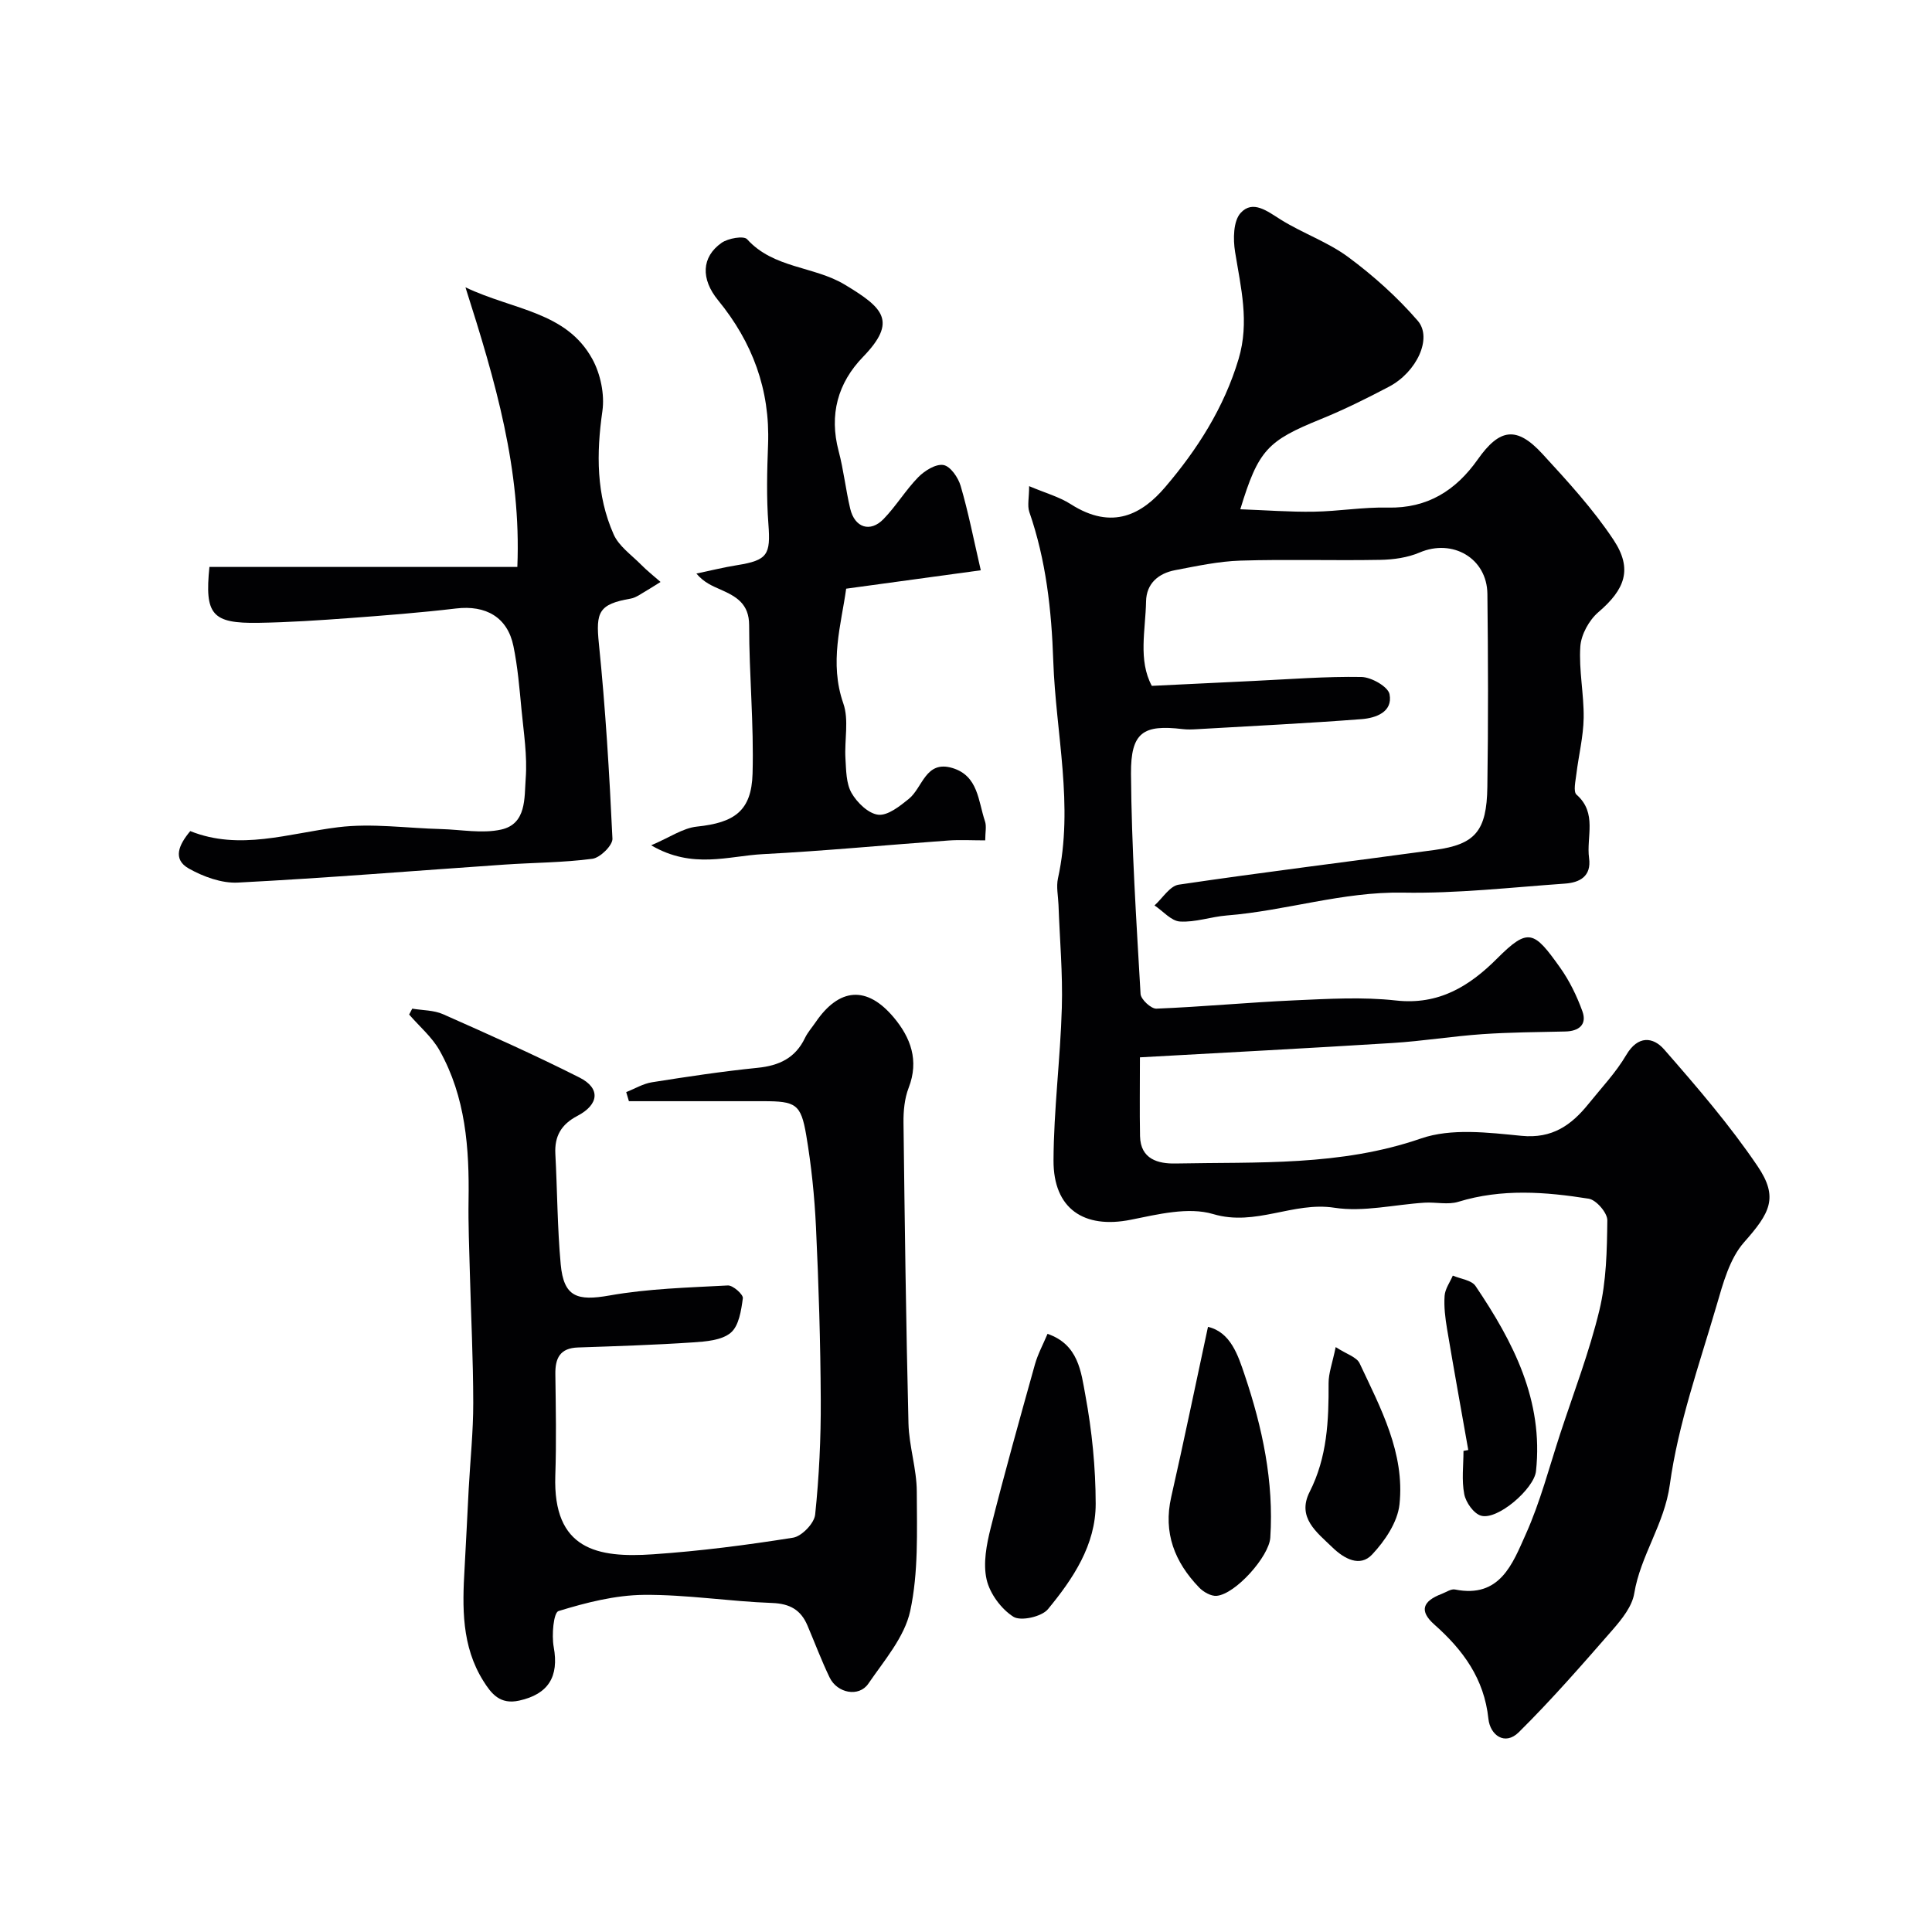
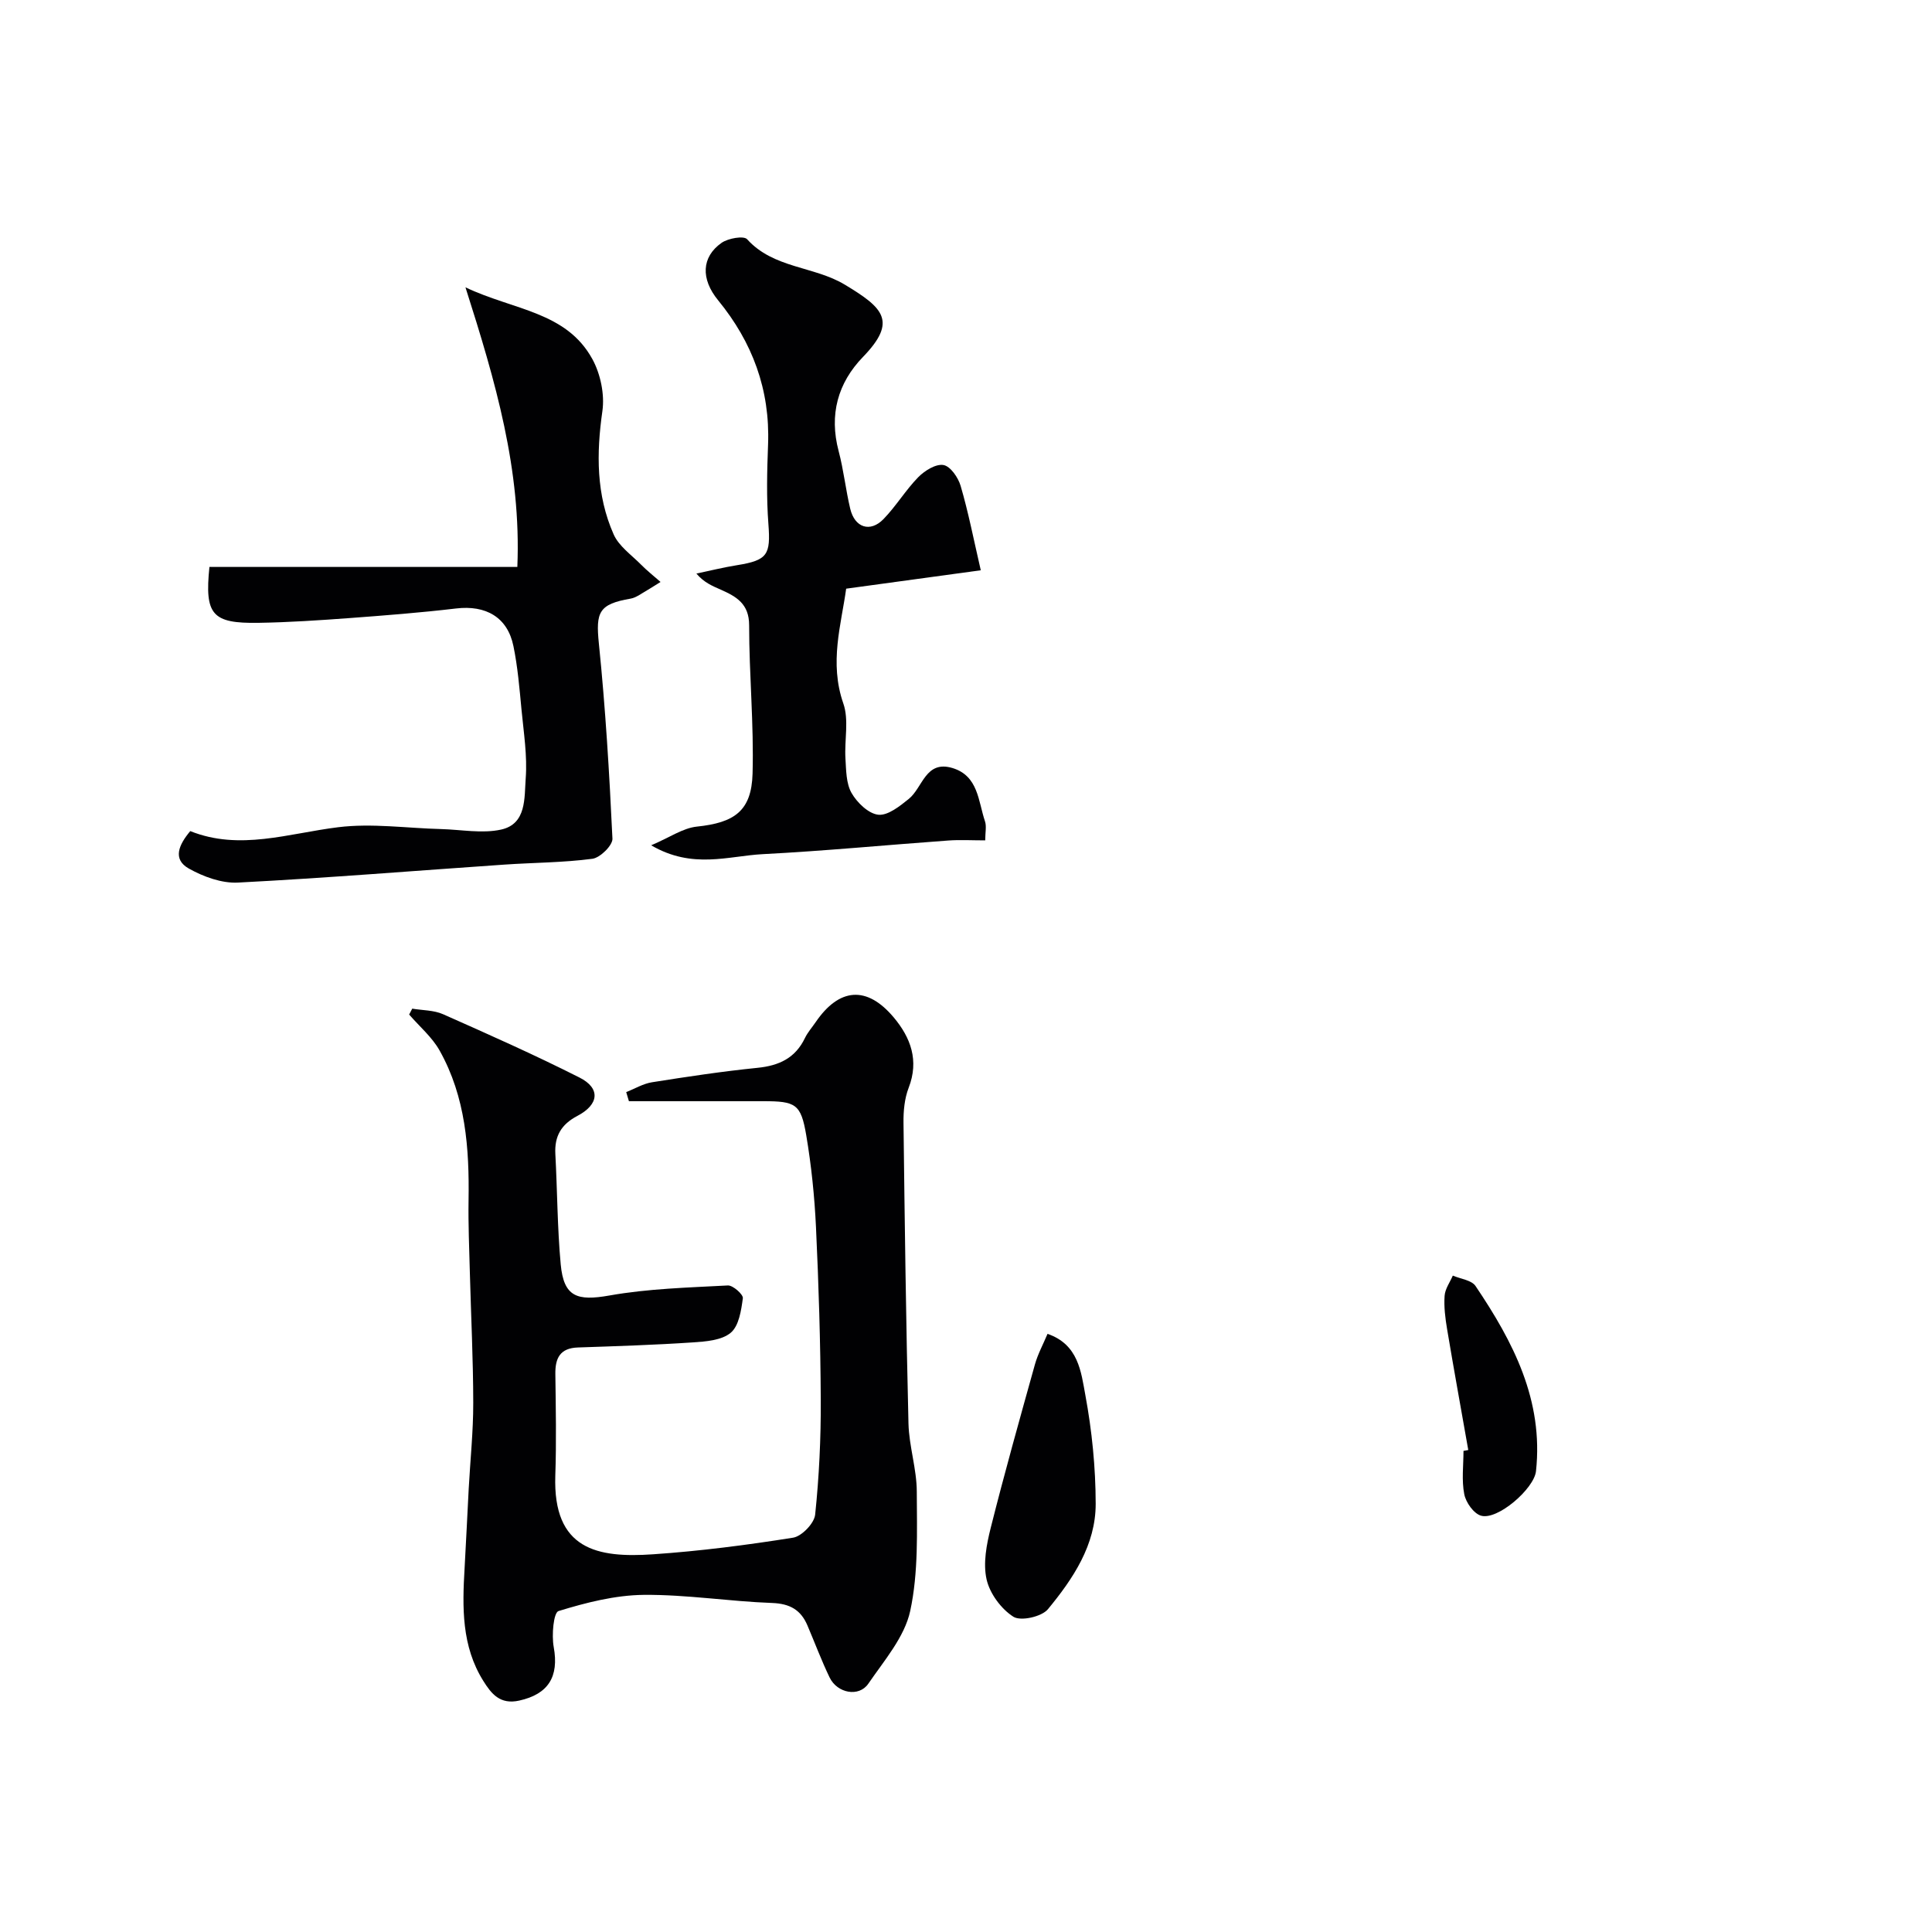
<svg xmlns="http://www.w3.org/2000/svg" enable-background="new 0 0 400 400" viewBox="0 0 400 400">
  <g fill="#010103">
-     <path d="m213.07 100.65c3.32 1.41 6.22 2.2 8.63 3.74 8.67 5.54 14.84 1.97 19.54-3.54 6.62-7.75 12.18-16.42 15.2-26.53 2.28-7.65.46-14.78-.73-22.17-.43-2.64-.38-6.39 1.16-8.07 2.51-2.75 5.5-.36 8.28 1.38 4.53 2.83 9.76 4.63 14.01 7.78 5.2 3.85 10.14 8.28 14.37 13.17 3.1 3.59-.24 10.64-5.93 13.64-4.62 2.43-9.32 4.77-14.15 6.73-11.02 4.48-12.91 6.35-16.66 18.66 5.29.19 10.26.58 15.23.5 5.11-.08 10.21-.97 15.3-.85 8.24.19 14.11-3.56 18.64-9.98s8.05-6.94 13.39-1.13c5.21 5.67 10.49 11.42 14.72 17.8 4.02 6.07 2.34 10.27-3.14 14.96-1.93 1.65-3.57 4.63-3.74 7.11-.33 4.89.76 9.86.69 14.78-.06 3.89-1.04 7.76-1.51 11.64-.17 1.44-.68 3.63.04 4.26 4.34 3.82 1.99 8.73 2.59 13.13.52 3.8-1.97 5.07-4.99 5.28-11.18.79-22.39 2.07-33.56 1.87-12.49-.22-24.25 3.76-36.48 4.73-3.25.26-6.49 1.45-9.67 1.25-1.82-.11-3.51-2.16-5.27-3.33 1.66-1.49 3.17-4.03 5.01-4.3 17.64-2.61 35.35-4.77 53.02-7.19 8.35-1.14 10.75-3.88 10.88-13.01.2-13.33.16-26.67.01-40-.09-7.42-7.24-11.48-14.03-8.57-2.48 1.06-5.39 1.47-8.11 1.52-9.66.18-19.34-.14-28.99.16-4.53.14-9.06 1.13-13.54 1.98-3.44.66-5.93 2.76-6 6.45-.11 5.98-1.67 12.16 1.19 17.5 7.39-.36 14.25-.7 21.11-1.02 7.43-.35 14.87-.95 22.3-.82 2.05.04 5.51 2.01 5.81 3.57.71 3.7-2.86 4.93-5.79 5.16-11.34.87-22.7 1.42-34.06 2.08-1 .06-2.01.1-3-.02-8.13-.97-10.74.64-10.68 9.25.11 15.2 1.11 30.39 1.98 45.58.06 1.13 2.18 3.09 3.27 3.05 9.55-.38 19.07-1.3 28.62-1.72 6.99-.31 14.07-.74 20.98.03 8.89.99 15.25-2.98 20.97-8.71 6.46-6.47 7.63-5.67 13 1.87 1.96 2.75 3.49 5.9 4.64 9.08.99 2.75-.72 4.12-3.55 4.18-5.71.13-11.44.16-17.14.55-6.21.43-12.39 1.44-18.61 1.83-17.27 1.08-34.54 1.98-52.31 2.97 0 5.75-.08 11.03.02 16.31.1 4.81 3.78 5.74 7.35 5.67 17.05-.34 34.12.59 50.82-5.18 6.27-2.17 13.9-1.23 20.79-.55 6.4.63 10.35-2.22 13.91-6.63 2.67-3.32 5.66-6.47 7.8-10.11 2.41-4.09 5.55-3.77 7.85-1.14 6.78 7.76 13.56 15.63 19.33 24.15 4.42 6.52 2.56 9.72-2.79 15.77-3 3.4-4.36 8.52-5.69 13.08-3.59 12.28-7.95 24.52-9.68 37.09-1.13 8.24-6.07 14.65-7.37 22.54-.44 2.67-2.54 5.29-4.42 7.46-6.32 7.24-12.65 14.51-19.48 21.27-2.88 2.85-5.93.6-6.29-2.77-.87-8.3-5.23-14.24-11.2-19.53-3.14-2.79-2.48-4.82 1.55-6.35.91-.35 1.92-1.07 2.74-.9 9.33 1.87 11.93-5.39 14.64-11.43 3.01-6.7 4.87-13.92 7.17-20.93 2.78-8.47 6-16.83 8.08-25.47 1.44-6 1.57-12.39 1.64-18.61.02-1.54-2.29-4.22-3.84-4.47-8.99-1.43-18.03-2.12-27.01.64-2.14.66-4.64.04-6.97.18-6.25.39-12.66 1.98-18.69 1.05-8.55-1.32-16.28 3.93-25.1 1.31-5.14-1.53-11.47.06-17.07 1.18-9.65 1.93-16.02-2.25-15.98-12.28.04-10.54 1.42-21.06 1.72-31.61.21-7.09-.44-14.21-.69-21.32-.07-1.83-.49-3.73-.11-5.47 3.32-15.09-.45-29.99-.97-44.98-.36-10.56-1.49-20.89-4.97-30.91-.43-1.31-.03-2.93-.03-5.32z" />
    <path d="m129.65 226.11c1.78-.7 3.5-1.75 5.34-2.04 7.26-1.15 14.54-2.25 21.86-2.99 4.46-.45 7.82-2.02 9.81-6.18.56-1.16 1.45-2.16 2.19-3.24 4.88-7.17 10.63-7.65 16.2-1 3.49 4.16 5.27 8.9 3.08 14.55-.86 2.22-1.1 4.81-1.07 7.23.25 20.76.52 41.53 1.03 62.29.12 4.71 1.71 9.4 1.72 14.1.03 8.26.36 16.73-1.36 24.7-1.17 5.41-5.39 10.26-8.68 15.07-1.93 2.82-6.43 1.98-8.01-1.3-1.69-3.51-3.06-7.18-4.59-10.77-1.37-3.22-3.62-4.51-7.3-4.65-8.87-.32-17.73-1.76-26.59-1.68-5.92.06-11.94 1.6-17.64 3.35-1.04.32-1.45 4.99-1 7.44 1.13 6.18-1.14 9.77-7.14 11.1-3.99.89-5.79-1.45-7.42-4.05-4.54-7.22-4.37-15.29-3.89-23.39.32-5.47.55-10.94.85-16.41.32-5.93.95-11.86.94-17.78-.01-8.98-.46-17.95-.7-26.93-.13-5.01-.35-10.03-.27-15.04.17-10.76-.6-21.37-5.99-30.98-1.56-2.79-4.18-4.99-6.31-7.46.21-.41.43-.82.64-1.22 2.14.36 4.47.3 6.4 1.16 9.49 4.21 18.98 8.43 28.24 13.11 4.36 2.2 4.06 5.57-.44 7.93-3.35 1.76-4.77 4.19-4.57 7.9.41 7.62.41 15.27 1.11 22.85.63 6.75 3.41 7.62 10.08 6.44 8.05-1.43 16.33-1.64 24.52-2.08 1.05-.06 3.21 1.87 3.11 2.64-.34 2.52-.81 5.74-2.52 7.16-1.88 1.57-5.15 1.81-7.85 1.99-7.91.53-15.84.78-23.76 1.05-3.72.12-4.74 2.2-4.69 5.53.09 7 .23 14-.01 20.99-.52 15.38 8.75 17.09 20.24 16.3 9.7-.66 19.38-1.91 28.99-3.44 1.8-.29 4.39-2.98 4.57-4.78.82-7.87 1.2-15.81 1.16-23.73-.06-11.93-.43-23.87-.99-35.79-.3-6.37-.96-12.76-2.02-19.04-1.1-6.47-2.18-7.03-8.92-7.03-9.26 0-18.53 0-27.79 0-.2-.62-.38-1.25-.56-1.88z" />
-     <path d="m107.11 117.38c.83-20.13-4.5-38.33-10.74-57.89 9.97 4.74 20.88 5 26.28 14.87 1.68 3.08 2.56 7.29 2.07 10.74-1.26 8.8-1.29 17.37 2.33 25.54 1.08 2.44 3.66 4.23 5.64 6.23 1.27 1.29 2.71 2.42 4.07 3.62-1.47.91-2.93 1.84-4.42 2.71-.55.32-1.16.64-1.78.74-6.61 1.14-7.23 2.8-6.57 9.3 1.37 13.43 2.18 26.92 2.81 40.4.06 1.38-2.54 3.94-4.14 4.16-6.04.8-12.18.79-18.27 1.21-18.38 1.26-36.75 2.77-55.15 3.72-3.35.17-7.14-1.22-10.15-2.91-3.42-1.93-2.07-4.92.3-7.75 10.23 4.1 20.32.47 30.61-.8 6.99-.87 14.21.2 21.34.38 4.14.11 8.46.97 12.39.11 5.33-1.16 4.81-6.61 5.11-10.57.36-4.71-.42-9.53-.87-14.28-.42-4.4-.78-8.83-1.67-13.14-1.22-5.98-5.7-8.53-11.89-7.79-7.34.87-14.72 1.44-22.09 1.99-6.26.46-12.53.88-18.8.98-9.63.16-11.17-1.69-10.16-11.57z" />
+     <path d="m107.11 117.38c.83-20.13-4.5-38.33-10.74-57.89 9.97 4.74 20.88 5 26.28 14.87 1.68 3.08 2.56 7.29 2.07 10.74-1.26 8.8-1.29 17.37 2.33 25.54 1.08 2.44 3.66 4.23 5.64 6.23 1.27 1.29 2.71 2.42 4.07 3.62-1.47.91-2.93 1.84-4.42 2.71-.55.32-1.16.64-1.78.74-6.61 1.14-7.23 2.8-6.57 9.3 1.37 13.43 2.18 26.92 2.81 40.4.06 1.38-2.54 3.94-4.14 4.16-6.04.8-12.18.79-18.27 1.21-18.38 1.26-36.75 2.77-55.15 3.72-3.35.17-7.14-1.22-10.15-2.91-3.42-1.93-2.07-4.92.3-7.75 10.23 4.1 20.32.47 30.61-.8 6.99-.87 14.21.2 21.34.38 4.14.11 8.46.97 12.39.11 5.33-1.16 4.81-6.61 5.11-10.57.36-4.71-.42-9.53-.87-14.28-.42-4.4-.78-8.83-1.67-13.14-1.22-5.98-5.7-8.53-11.89-7.79-7.34.87-14.72 1.44-22.09 1.99-6.26.46-12.53.88-18.8.98-9.63.16-11.17-1.69-10.16-11.57" />
    <path d="m203.06 118.07c-10.09 1.38-18.67 2.55-27.87 3.81-1.02 7.42-3.54 15.3-.59 23.76 1.2 3.43.21 7.58.44 11.39.15 2.42.13 5.16 1.26 7.14 1.14 2 3.5 4.29 5.54 4.51 1.98.21 4.45-1.77 6.31-3.27 2.9-2.34 3.46-8.07 9.04-6.4 5.37 1.62 5.33 6.86 6.74 11.03.35 1.03.05 2.28.05 3.95-2.76 0-5.22-.15-7.66.03-12.78.92-25.55 2.16-38.35 2.82-7.18.37-14.58 3.18-23.15-1.83 3.84-1.63 6.57-3.57 9.46-3.87 7.75-.81 11.31-3.21 11.53-10.96.29-10.23-.71-20.49-.71-30.74 0-4.43-2.65-5.93-5.88-7.36-1.71-.76-3.45-1.45-5.04-3.33 2.79-.58 5.57-1.28 8.39-1.73 6.36-1.02 7-2.16 6.52-8.52-.42-5.46-.28-10.99-.07-16.48.43-11.34-3.23-21.16-10.35-29.86-3.61-4.41-3.44-8.95.72-11.88 1.35-.95 4.59-1.52 5.29-.75 5.48 6.07 13.85 5.56 20.22 9.4 7.95 4.79 10.96 7.54 3.78 14.96-5.24 5.41-7.04 11.98-5.05 19.5 1.04 3.92 1.46 7.99 2.4 11.94.93 3.92 4.13 4.98 6.89 2.14 2.61-2.69 4.58-6 7.2-8.68 1.33-1.35 3.64-2.79 5.22-2.51 1.43.25 3.05 2.59 3.55 4.32 1.59 5.41 2.67 10.97 4.17 17.47z" />
    <path d="m216.88 276.16c6.42 2.2 6.95 7.92 7.83 12.68 1.37 7.39 2.13 15 2.14 22.51.01 8.52-4.69 15.52-9.89 21.82-1.29 1.56-5.62 2.53-7.15 1.56-2.54-1.62-4.89-4.81-5.55-7.74-.75-3.33-.01-7.22.86-10.67 2.85-11.33 6.01-22.58 9.15-33.83.6-2.14 1.69-4.14 2.61-6.33z" />
-     <path d="m250.1 274.71c4.69 1.1 6.23 5.9 7.6 9.98 3.66 10.86 6.06 22.05 5.3 33.67-.25 3.87-7.17 11.67-11.09 12.04-1.17.11-2.76-.8-3.65-1.73-5.04-5.24-7.47-11.29-5.77-18.74 2.63-11.56 5.01-23.15 7.61-35.22z" />
    <path d="m303.99 300.21c-1.47-8.35-2.99-16.7-4.39-25.06-.38-2.26-.67-4.6-.51-6.87.1-1.43 1.1-2.79 1.7-4.18 1.6.69 3.87.93 4.7 2.15 7.8 11.56 14.11 23.68 12.52 38.35-.4 3.64-7.99 10.23-11.4 9.2-1.51-.45-3.12-2.74-3.45-4.44-.57-2.89-.16-5.97-.16-8.97.33-.05.66-.11.99-.18z" />
-     <path d="m276.54 278.9c2.26 1.47 4.34 2.06 4.95 3.35 4.36 9.28 9.39 18.6 8.26 29.21-.39 3.68-3.03 7.59-5.69 10.41-2.5 2.64-5.76.87-8.2-1.5-3.27-3.16-7.4-6.19-4.71-11.5 3.64-7.17 3.96-14.75 3.92-22.5-.01-2.06.78-4.11 1.47-7.47z" />
  </g>
</svg>